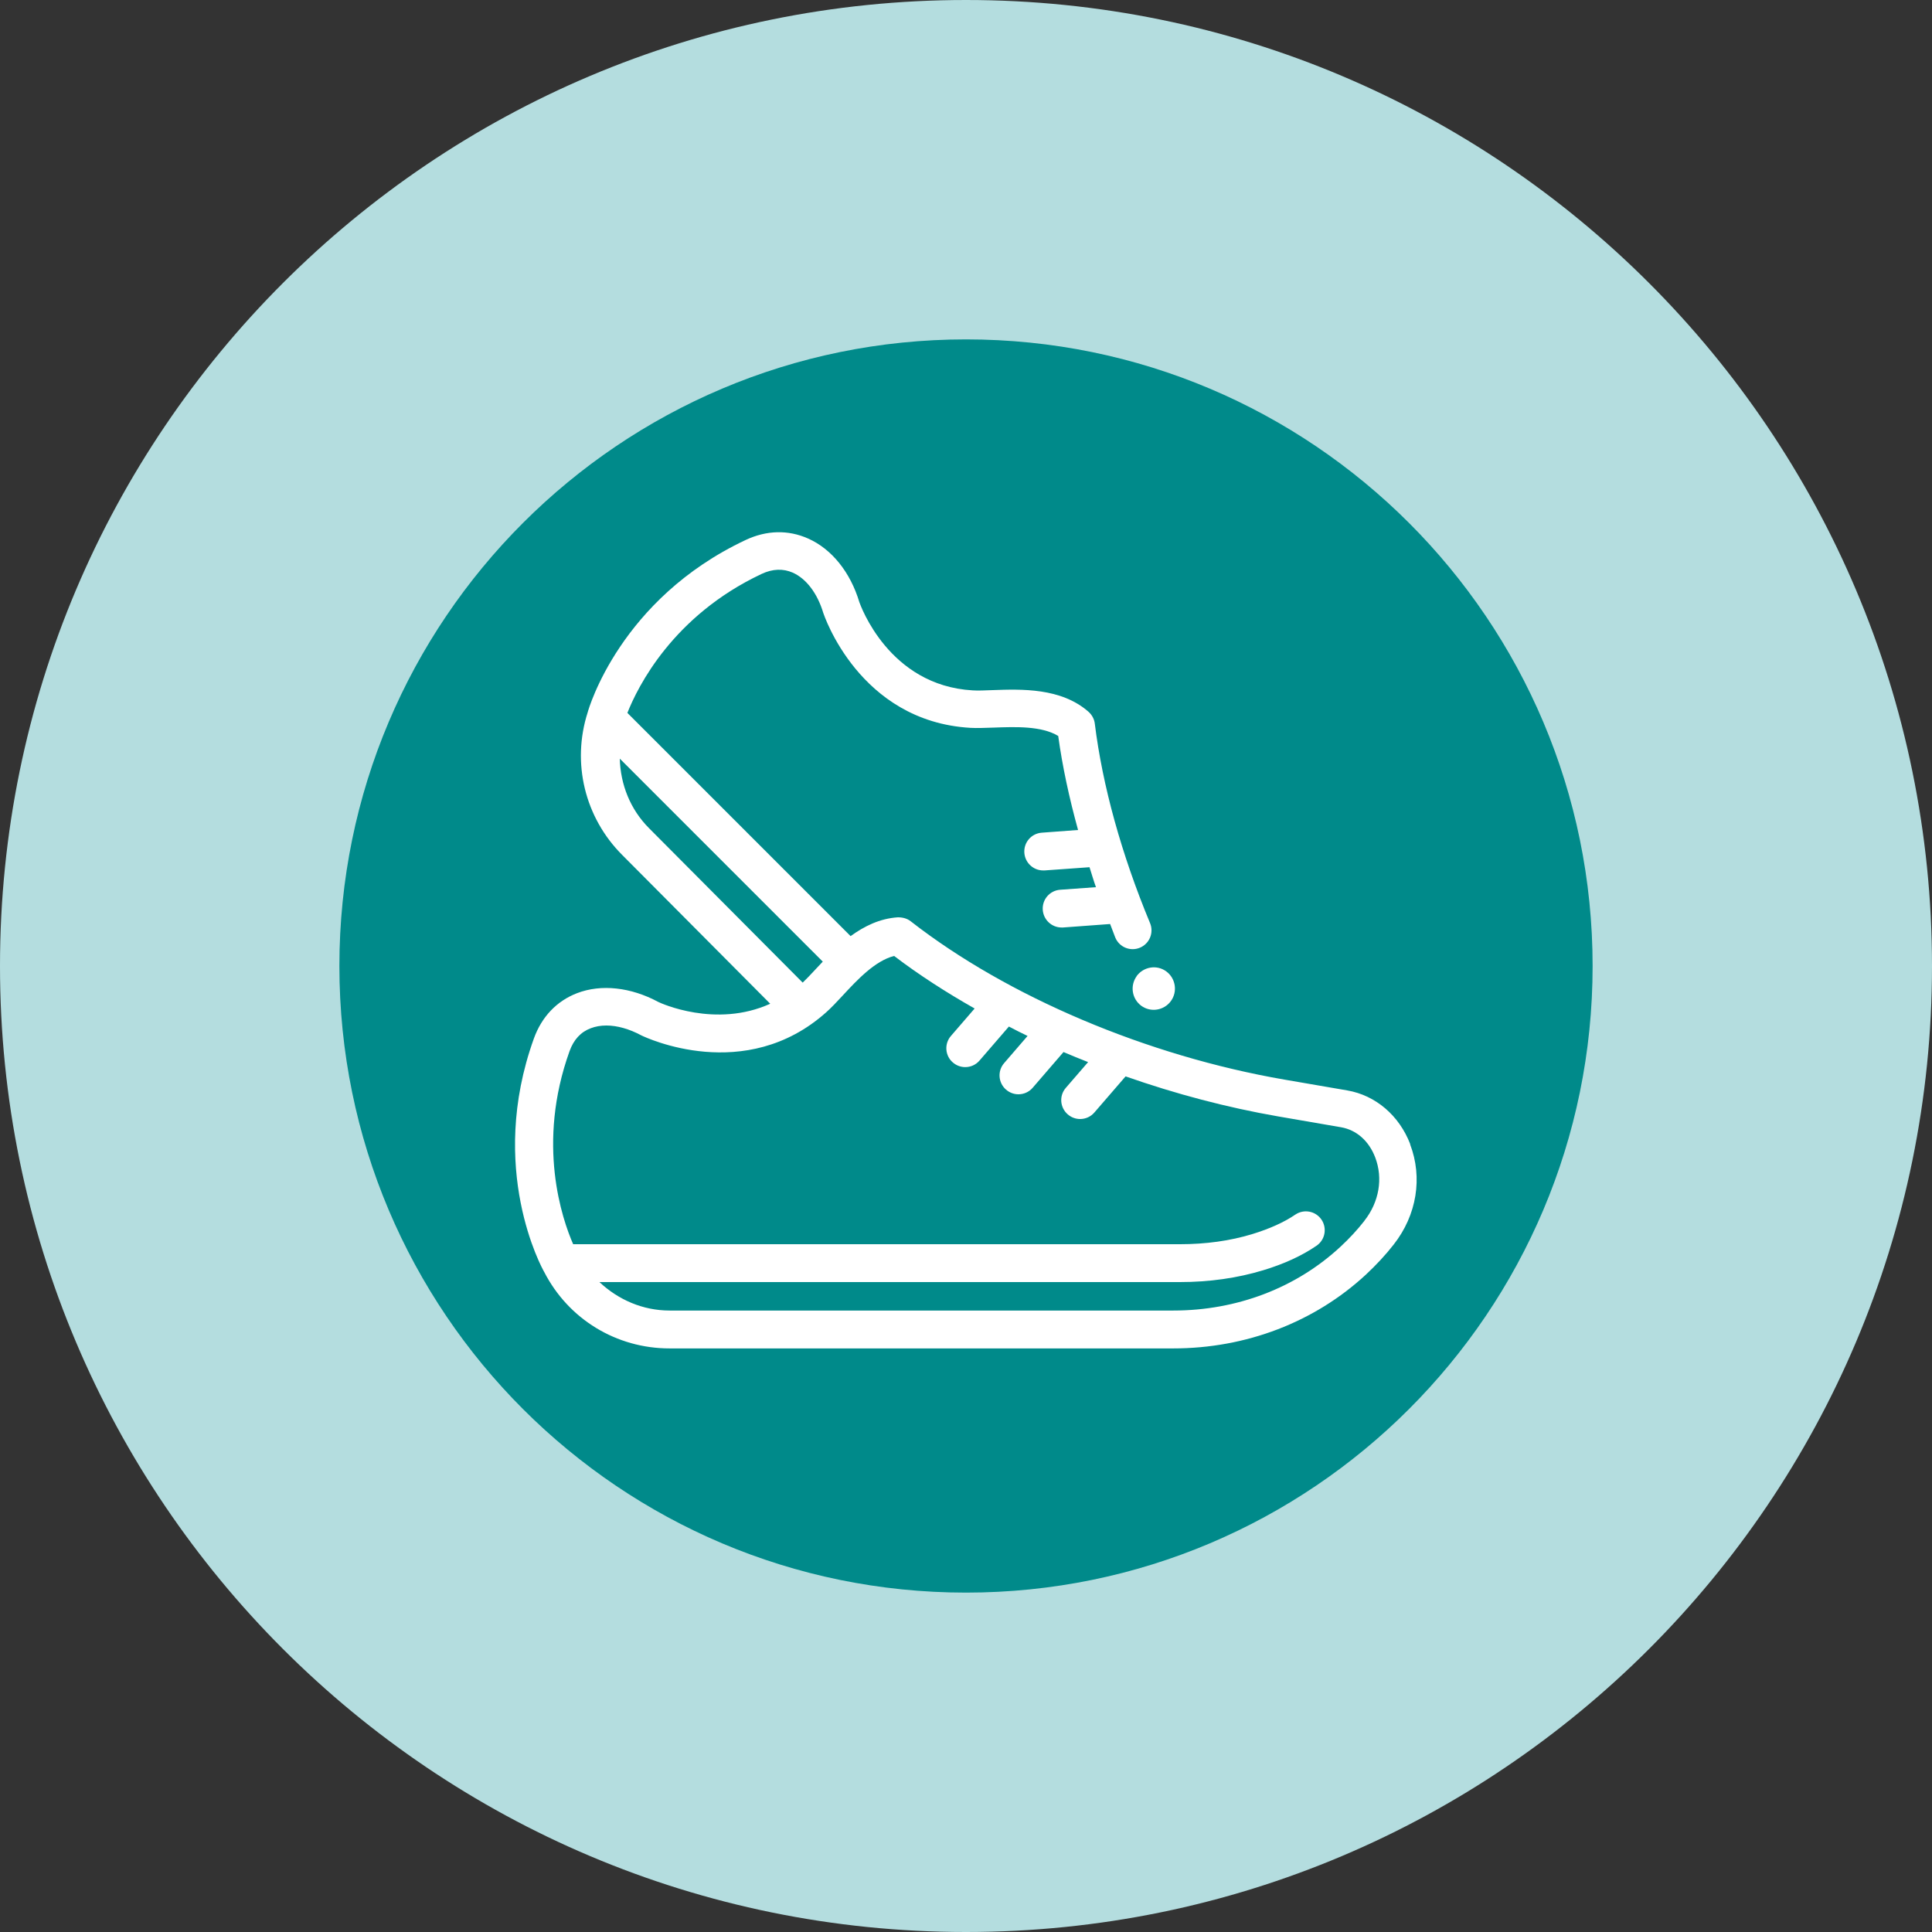
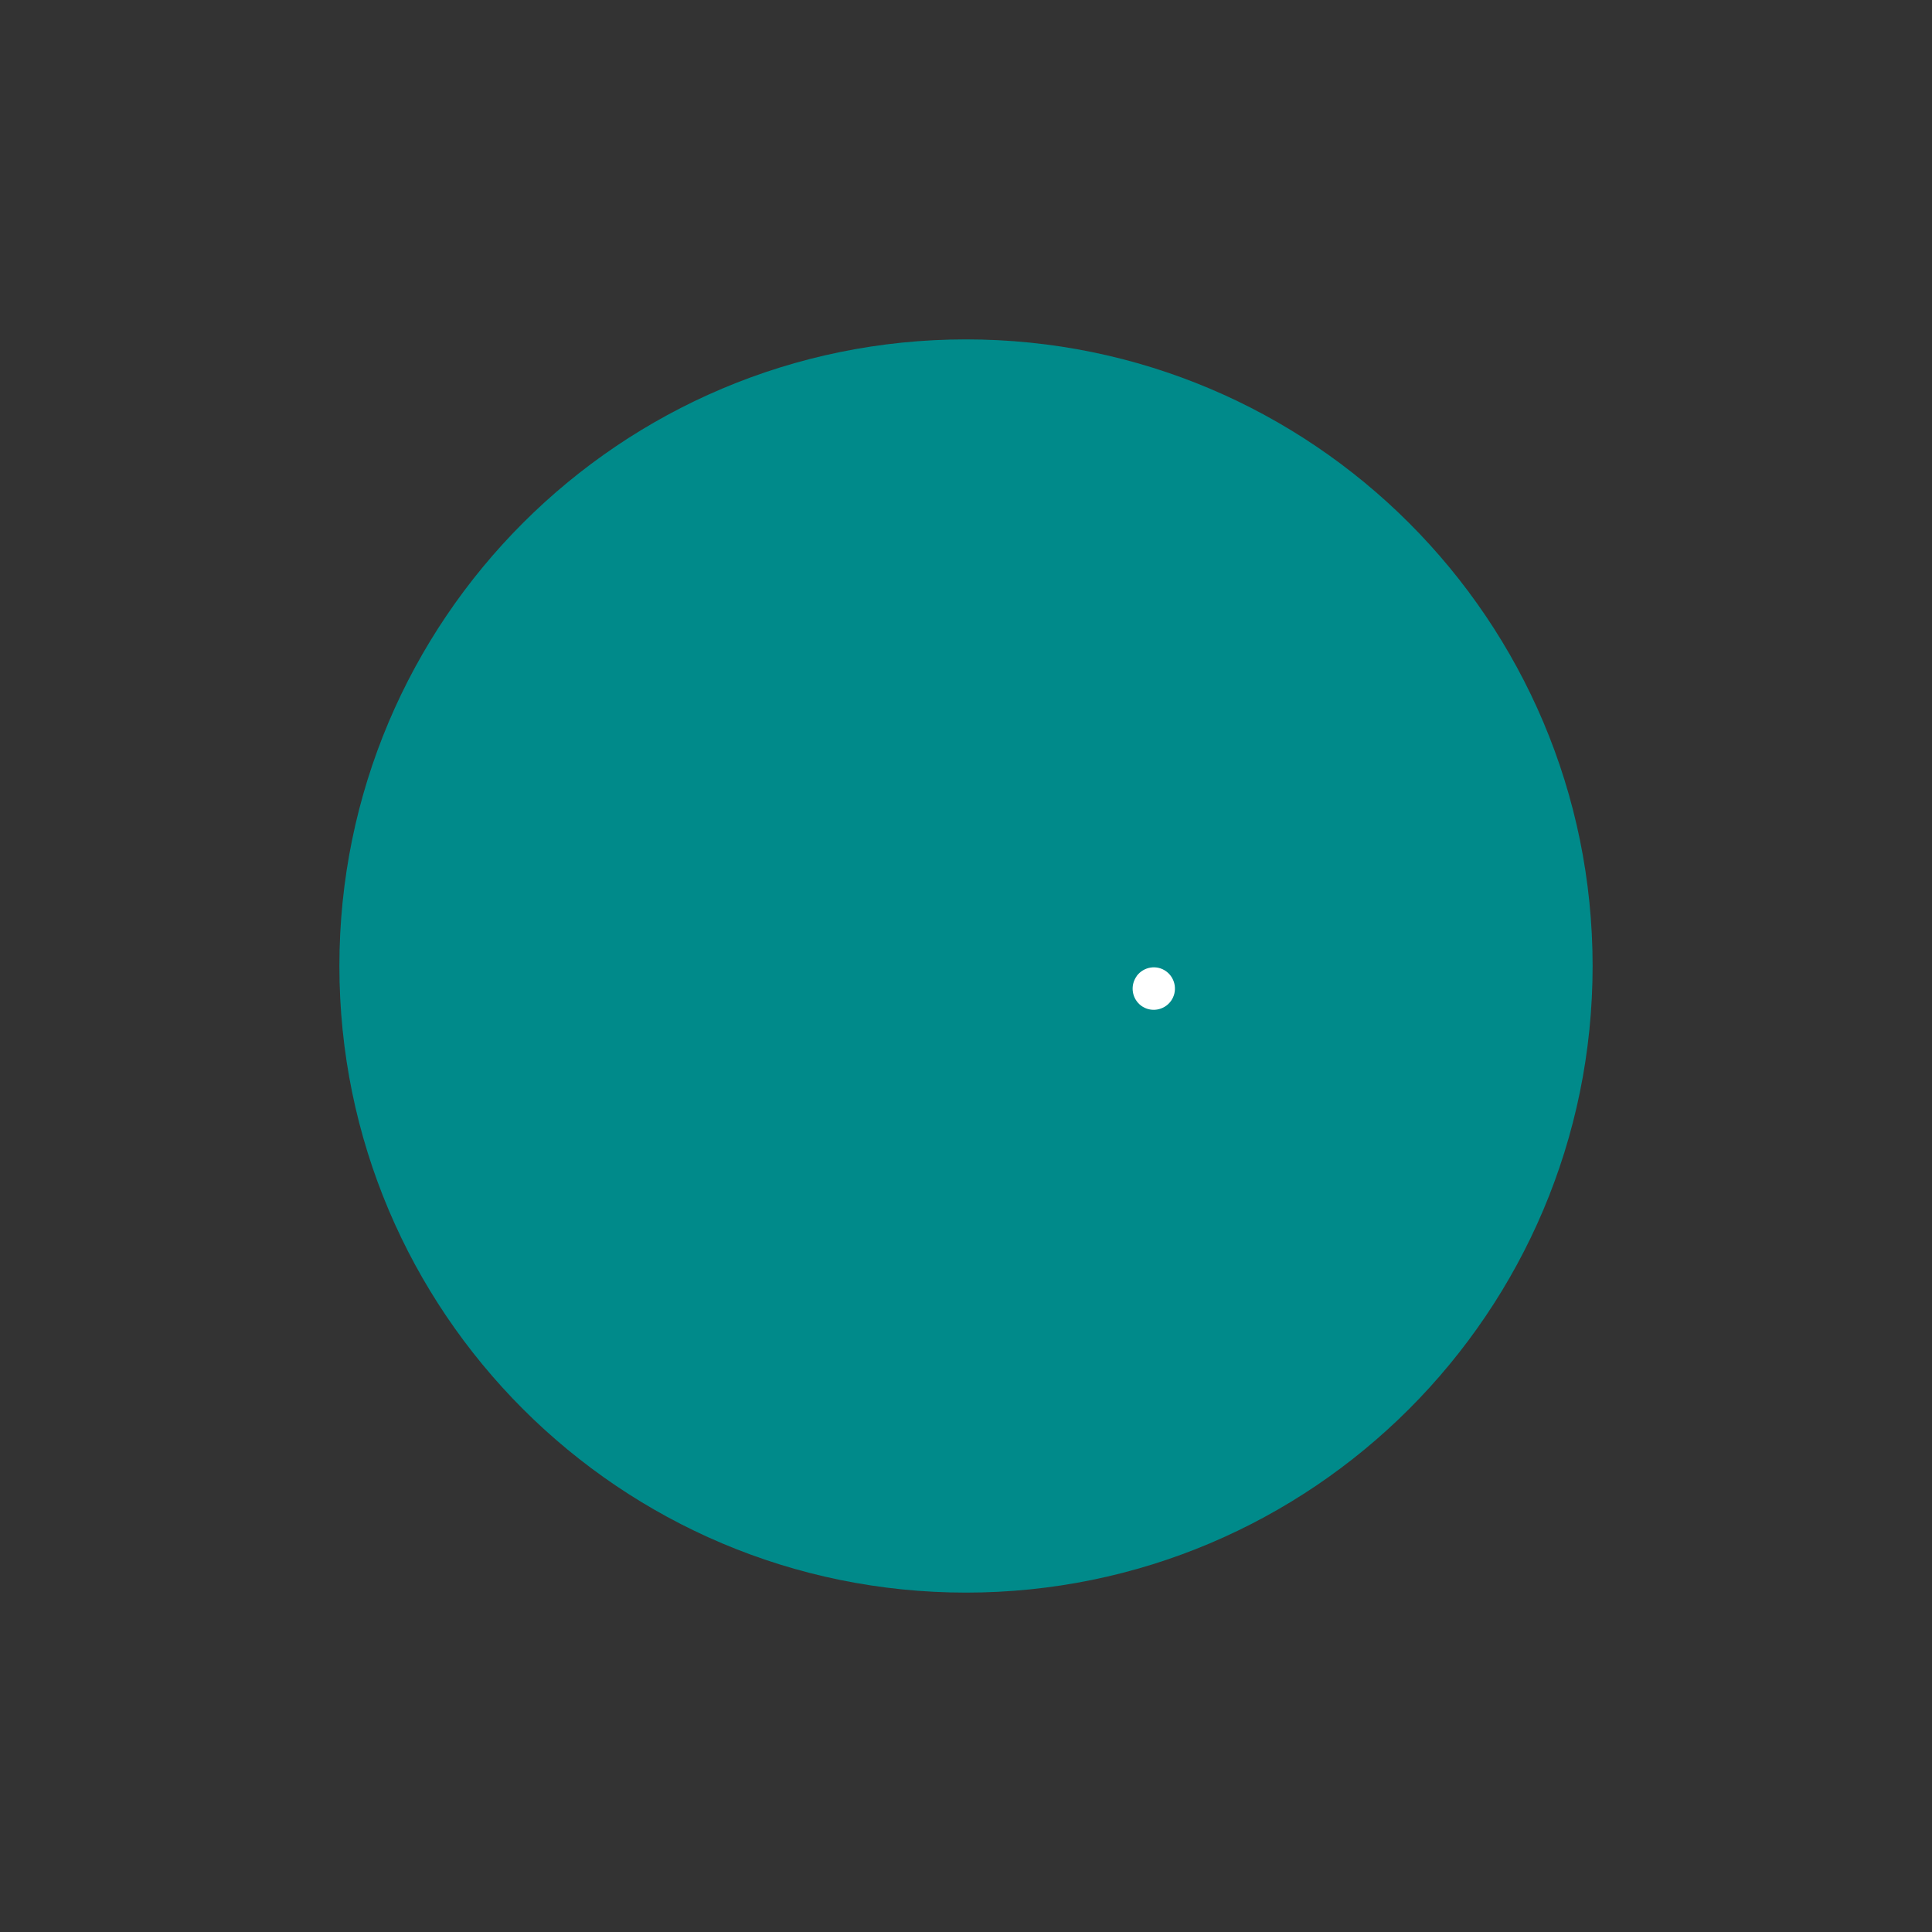
<svg xmlns="http://www.w3.org/2000/svg" id="Capa_2" data-name="Capa 2" viewBox="0 0 150 150">
  <rect x="0" y="0" width="150" height="150" fill="#333333" stroke="none" />
  <defs>
    <style>
      .cls-1 {
        fill: #fff;
      }

      .cls-2 {
        fill: #b4dddf;
      }

      .cls-3 {
        fill: #008a8a;
      }
    </style>
  </defs>
  <g id="Capa_1-2" data-name="Capa 1">
    <g>
-       <path class="cls-2" d="M75,0h0c41.41,0,75,33.59,75,75h0c0,41.41-33.59,75-75,75h0C33.59,150,0,116.41,0,75h0C0,33.59,33.59,0,75,0Z" />
      <path class="cls-3" d="M123.65,75c0,26.86-21.79,48.65-48.65,48.65s-48.65-21.79-48.65-48.65,21.79-48.65,48.65-48.65,48.65,21.79,48.65,48.65Z" />
      <g>
-         <path class="cls-1" d="M109.49,88.83c-.86-2.23-2.69-3.79-4.89-4.17l-4.88-.84c-10.66-1.84-21.51-6.44-29.01-12.29-.28-.22-.62-.31-1-.31-1.4.09-2.61.69-3.67,1.46l-17.33-17.33c.8-2.02,3.52-7.54,10.42-10.79.85-.4,1.67-.43,2.42-.1,1.05.47,1.91,1.6,2.37,3.13.03.08,2.76,8.42,11.43,8.92.51.03,1.13,0,1.81-.02,1.67-.06,3.7-.14,5,.65.32,2.34.85,4.8,1.54,7.3l-2.82.21c-.81.06-1.41.76-1.35,1.57.06.77.7,1.36,1.46,1.36.04,0,.07,0,.11,0l3.49-.25c.17.52.31,1.03.5,1.55l-2.78.2c-.81.06-1.41.76-1.35,1.57.06.77.7,1.36,1.46,1.36.04,0,.07,0,.11,0l3.66-.27c.14.35.26.7.4,1.05.31.75,1.17,1.1,1.91.79.75-.31,1.1-1.17.79-1.91-2.22-5.34-3.7-10.7-4.29-15.49-.04-.35-.22-.68-.49-.92-2.13-1.87-5.21-1.76-7.45-1.68-.58.02-1.11.05-1.54.02-6.52-.37-8.72-6.63-8.8-6.85-.7-2.33-2.15-4.13-3.98-4.94-1.55-.69-3.23-.65-4.86.12-9.72,4.58-12.17,13.07-12.25,13.37-1.26,3.92-.23,8.17,2.68,11.08l11.49,11.55c-4.23,1.92-8.52-.05-8.69-.14-2.14-1.15-4.44-1.4-6.31-.68-1.58.61-2.74,1.83-3.35,3.52-3.64,10.11.64,17.85.8,18.12,1.88,3.67,5.61,5.94,9.73,5.94h39.11c5.66,0,10.98-2.04,14.97-5.74.79-.74,1.52-1.52,2.15-2.33,1.79-2.28,2.26-5.19,1.27-7.78ZM48.11,58.89l15.77,15.77c-.21.22-.42.44-.61.65-.35.38-.66.7-.95.98l-11.92-11.98c-1.47-1.47-2.23-3.41-2.28-5.42ZM105.92,94.8c-.54.69-1.16,1.36-1.84,1.99-3.44,3.2-8.05,4.96-12.98,4.96h-39.11c-2.07,0-3.98-.83-5.45-2.21h45.06c2.29,0,4.47-.31,6.48-.92,1.62-.49,3.01-1.13,4.13-1.9.67-.45.84-1.36.39-2.03-.46-.67-1.36-.84-2.03-.39-.88.6-2,1.1-3.33,1.51-1.73.53-3.63.79-5.63.79h-47.11c-.85-1.94-2.87-7.79-.28-14.99.32-.89.87-1.49,1.65-1.78.37-.14.77-.21,1.21-.21.83,0,1.77.26,2.72.77.33.16,8.06,3.82,14.35-1.8.38-.34.81-.79,1.27-1.29,1.13-1.22,2.52-2.71,4-3.08,1.9,1.45,4.01,2.81,6.25,4.08l-1.84,2.13c-.53.61-.46,1.54.15,2.06.28.24.62.36.96.36.41,0,.82-.17,1.11-.51l2.28-2.64c.48.25.96.5,1.45.73l-1.82,2.11c-.53.61-.46,1.53.15,2.06.28.24.62.36.96.36.41,0,.82-.17,1.11-.51l2.39-2.77c.63.27,1.27.53,1.91.78l-1.73,2c-.53.61-.46,1.53.15,2.06.28.24.62.36.96.36.41,0,.82-.17,1.11-.51l2.42-2.8c3.87,1.36,7.88,2.42,11.86,3.11l4.87.84c1.2.21,2.16,1.06,2.65,2.34.62,1.62.31,3.46-.84,4.92Z" />
        <path class="cls-1" d="M88.25,75.79c-.53.74-.37,1.76.36,2.3.73.53,1.76.37,2.3-.37.53-.73.37-1.76-.36-2.3s-1.76-.37-2.3.36Z" />
      </g>
    </g>
  </g>
</svg>